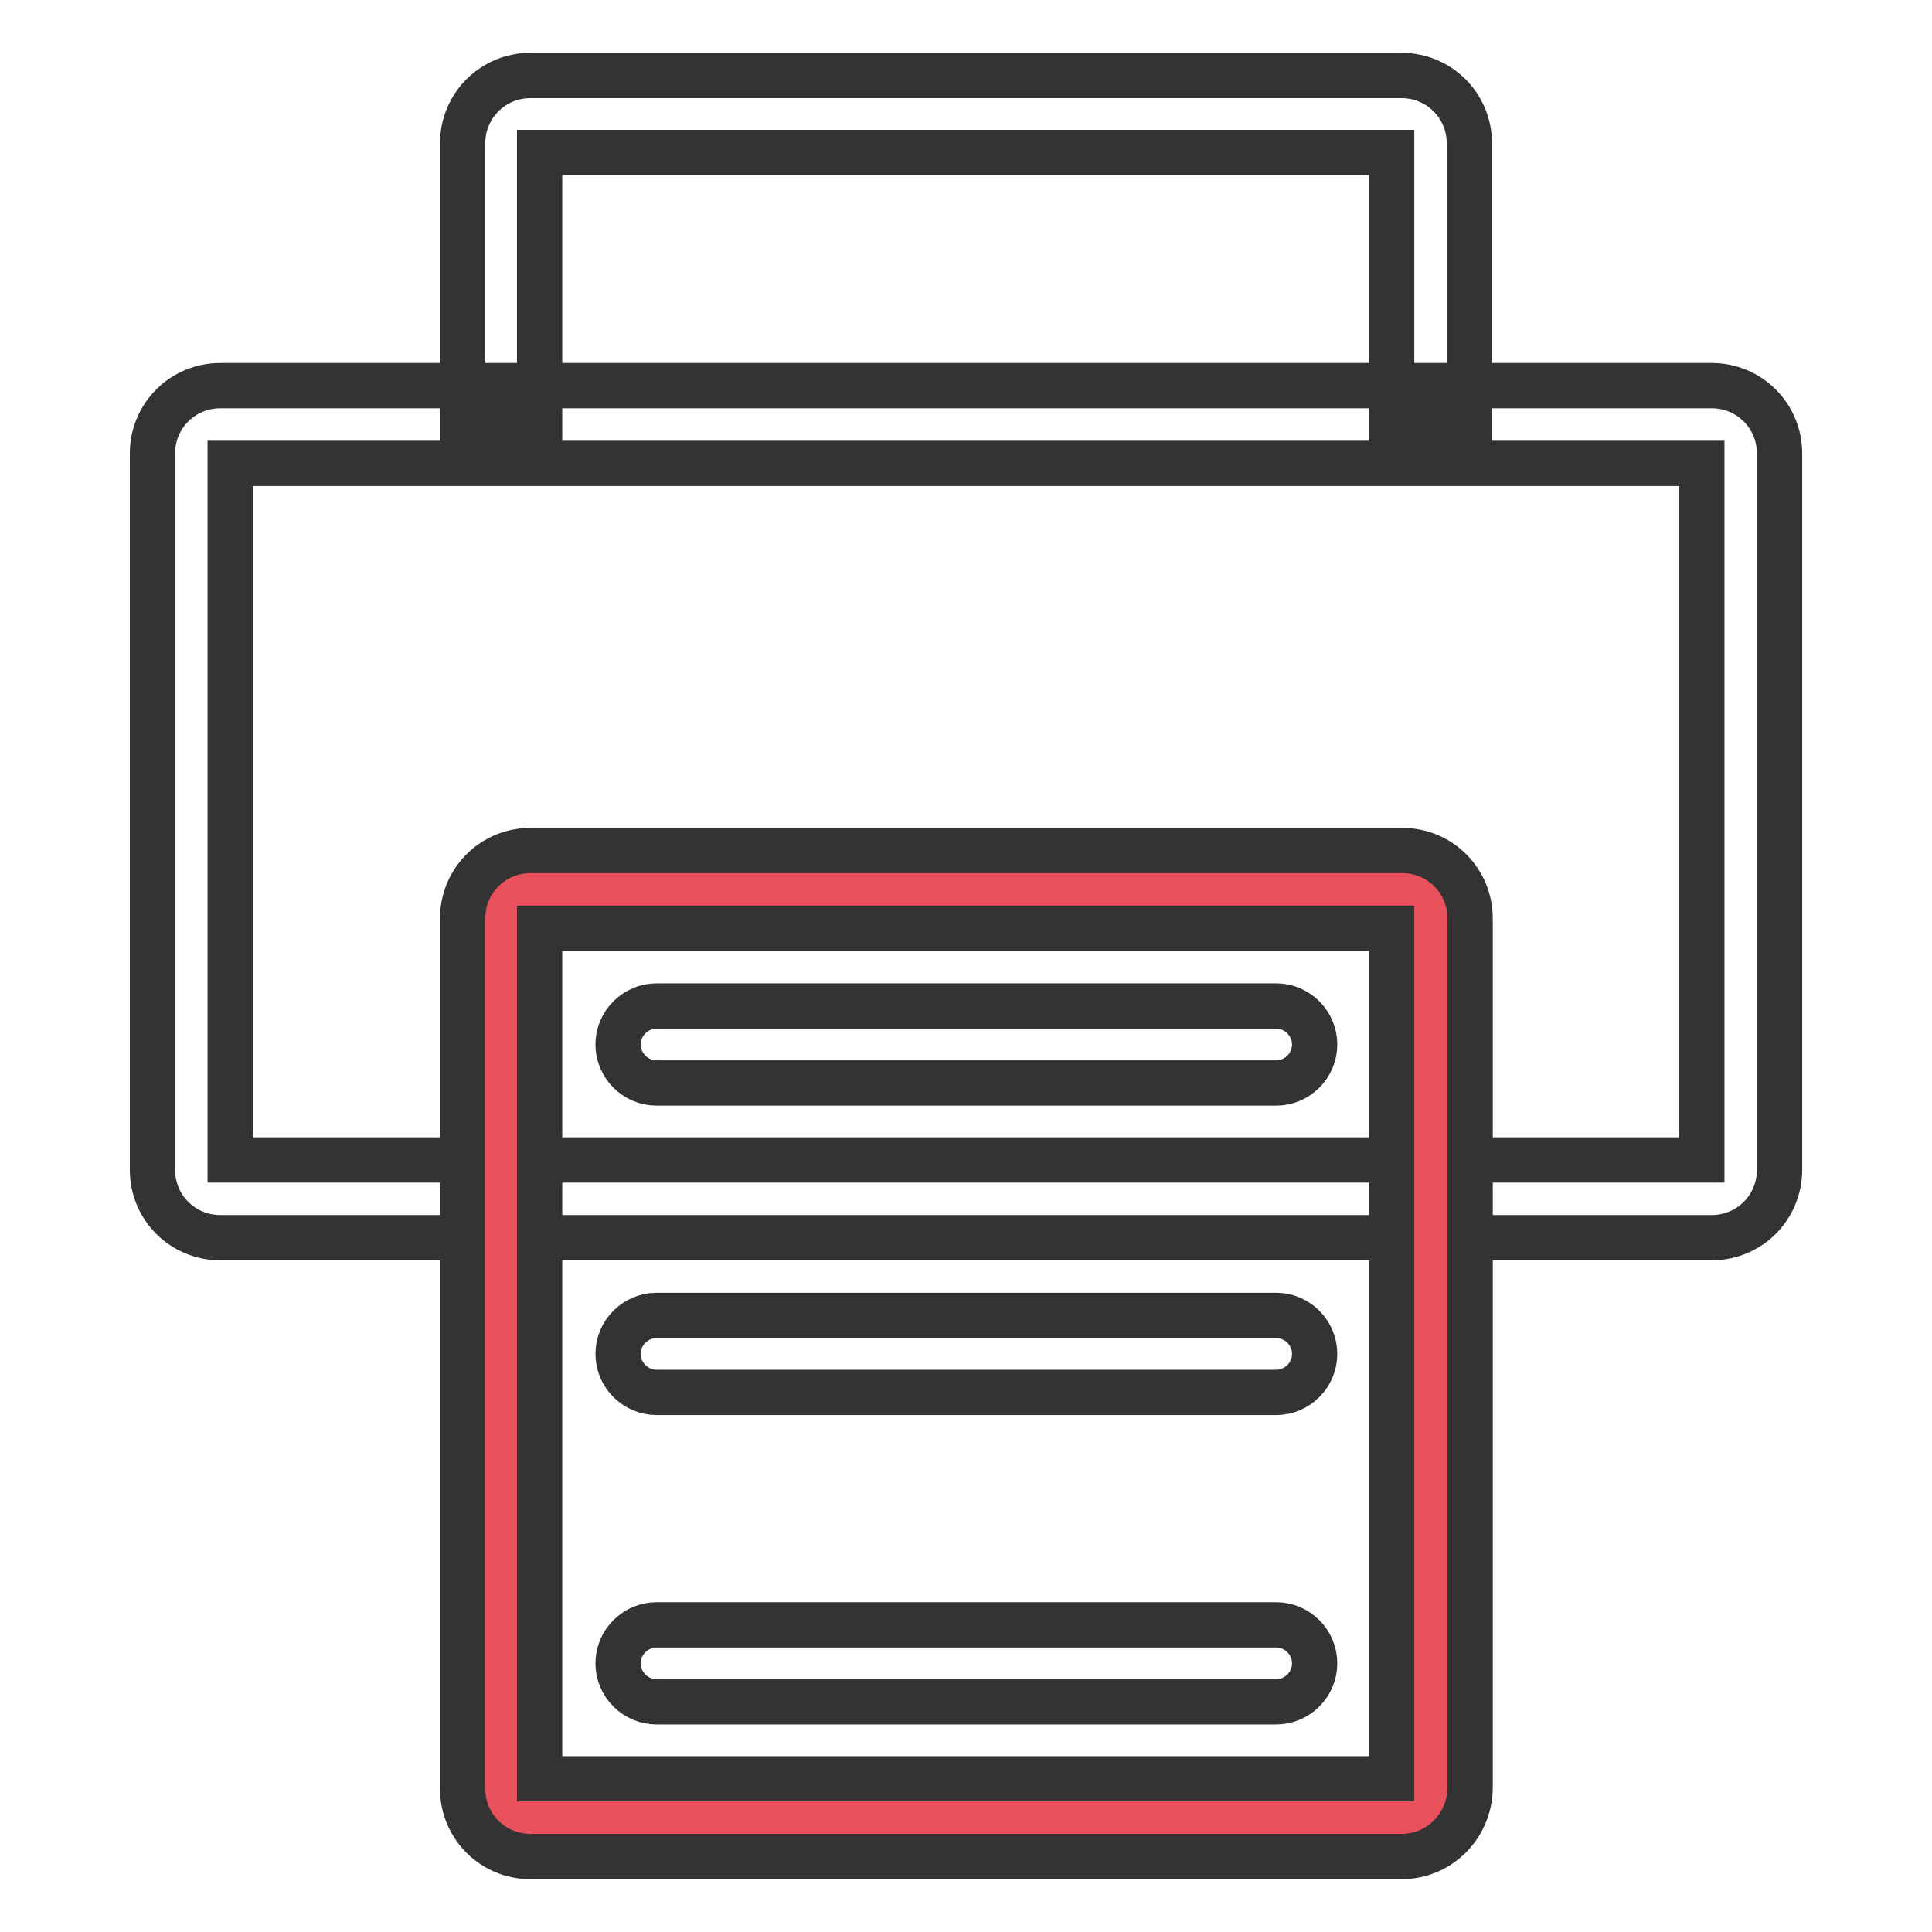
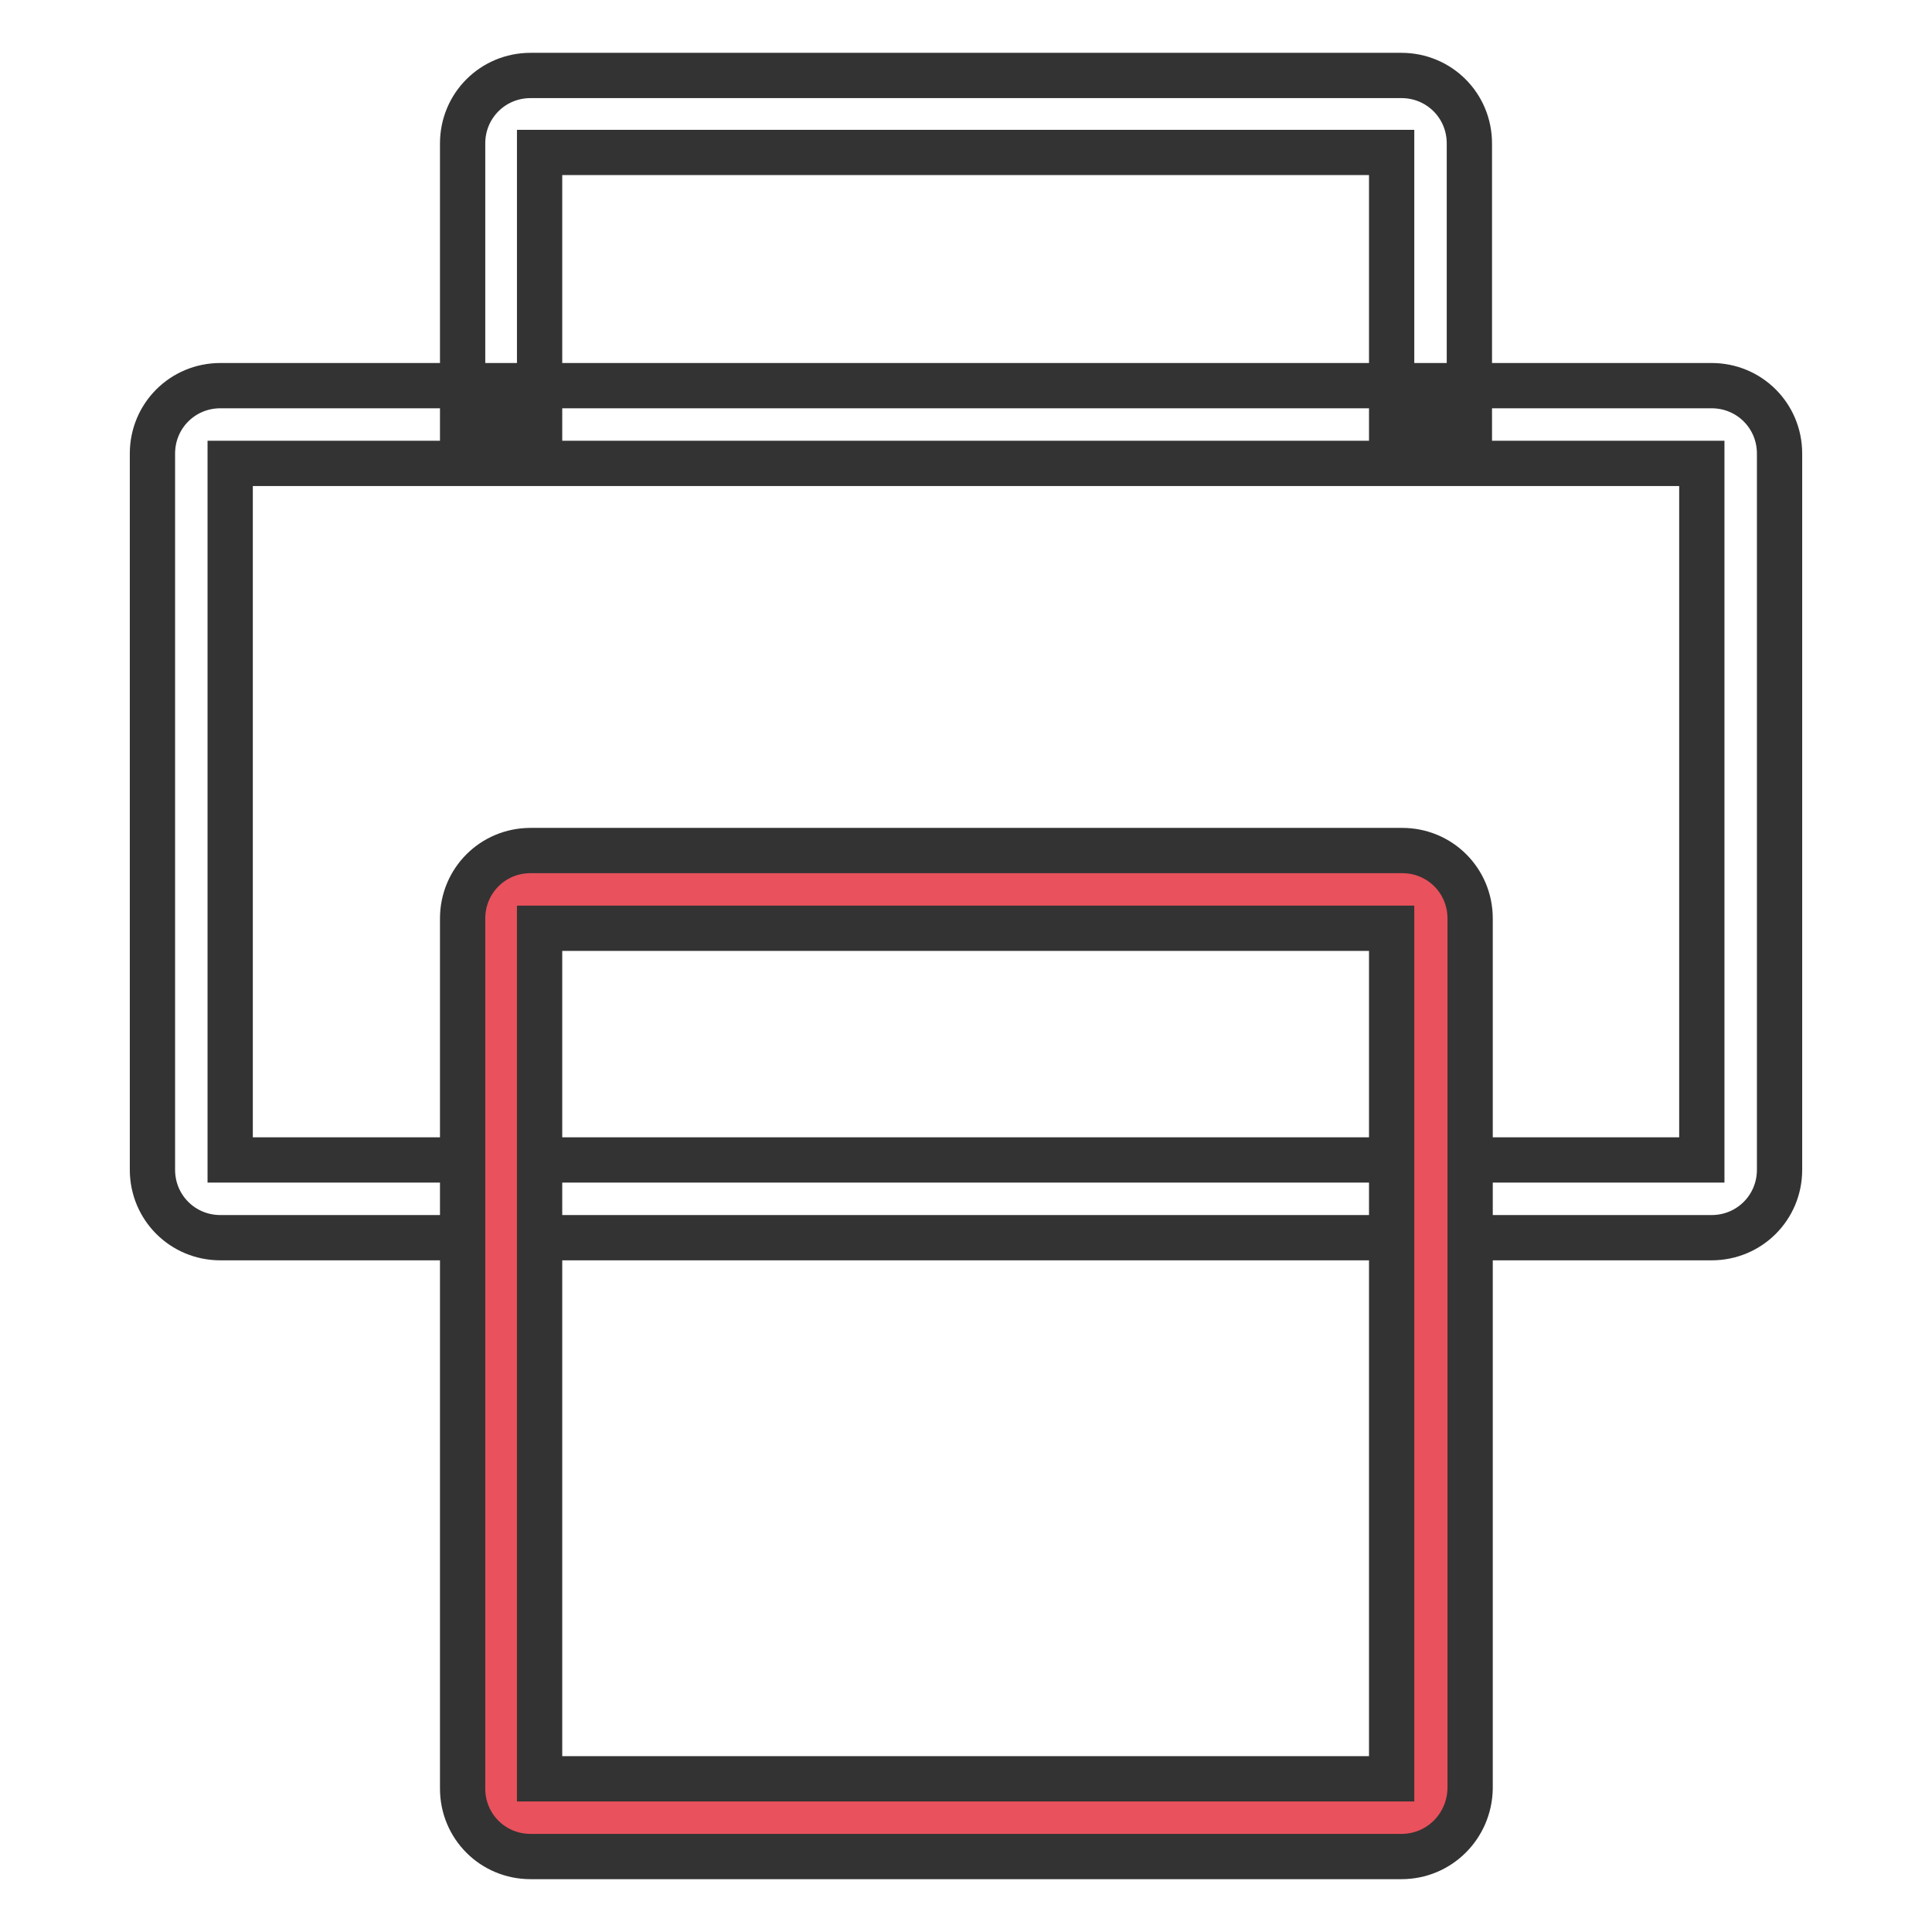
<svg xmlns="http://www.w3.org/2000/svg" version="1.1" x="0px" y="0px" viewBox="0 0 256 256" enable-background="new 0 0 256 256" xml:space="preserve">
  <g>
    <path stroke-width="6" fill-opacity="0" stroke="#333333" d="M71.5,56.2v-36h112.9v36h10.3V19c0-5-4-9-9-9H70.3c-5,0-9,4-9,9v37.3H71.5z" />
    <path stroke-width="6" fill-opacity="0" stroke="#333333" d="M226.8,164H29.2c-5,0-9-4-9-9V60.1c0-5,4-9,9-9h197.6c5,0,9,4,9,9V155C235.8,160,231.8,164,226.8,164z  M30.5,153.7h195V61.4h-195V153.7z" />
    <path stroke-width="6" fill-opacity="0" stroke="#e9515c" d="M66.4,117.9h123.2v123H66.4V117.9z" />
    <path stroke-width="6" fill-opacity="0" stroke="#333333" d="M185.7,246H70.3c-5,0-9-4-9-9V121.7c0-5,4-9,9-9h115.5c5,0,9,4,9,9V237C194.7,242,190.7,246,185.7,246z  M71.5,235.7h112.9V123H71.5V235.7z" />
-     <path stroke-width="6" fill-opacity="0" stroke="#333333" d="M169.1,143.5H87c-2.8,0-5.1-2.3-5.1-5.1c0-2.8,2.3-5.1,5.1-5.1h82.1c2.8,0,5.1,2.3,5.1,5.1 C174.2,141.2,171.9,143.5,169.1,143.5z M169.1,184.5H87c-2.8,0-5.1-2.3-5.1-5.1c0-2.8,2.3-5.1,5.1-5.1h82.1c2.8,0,5.1,2.3,5.1,5.1 C174.2,182.2,171.9,184.5,169.1,184.5z M169.1,225.5H87c-2.8,0-5.1-2.3-5.1-5.1c0-2.8,2.3-5.1,5.1-5.1h82.1c2.8,0,5.1,2.3,5.1,5.1 C174.2,223.2,171.9,225.5,169.1,225.5z" />
  </g>
</svg>